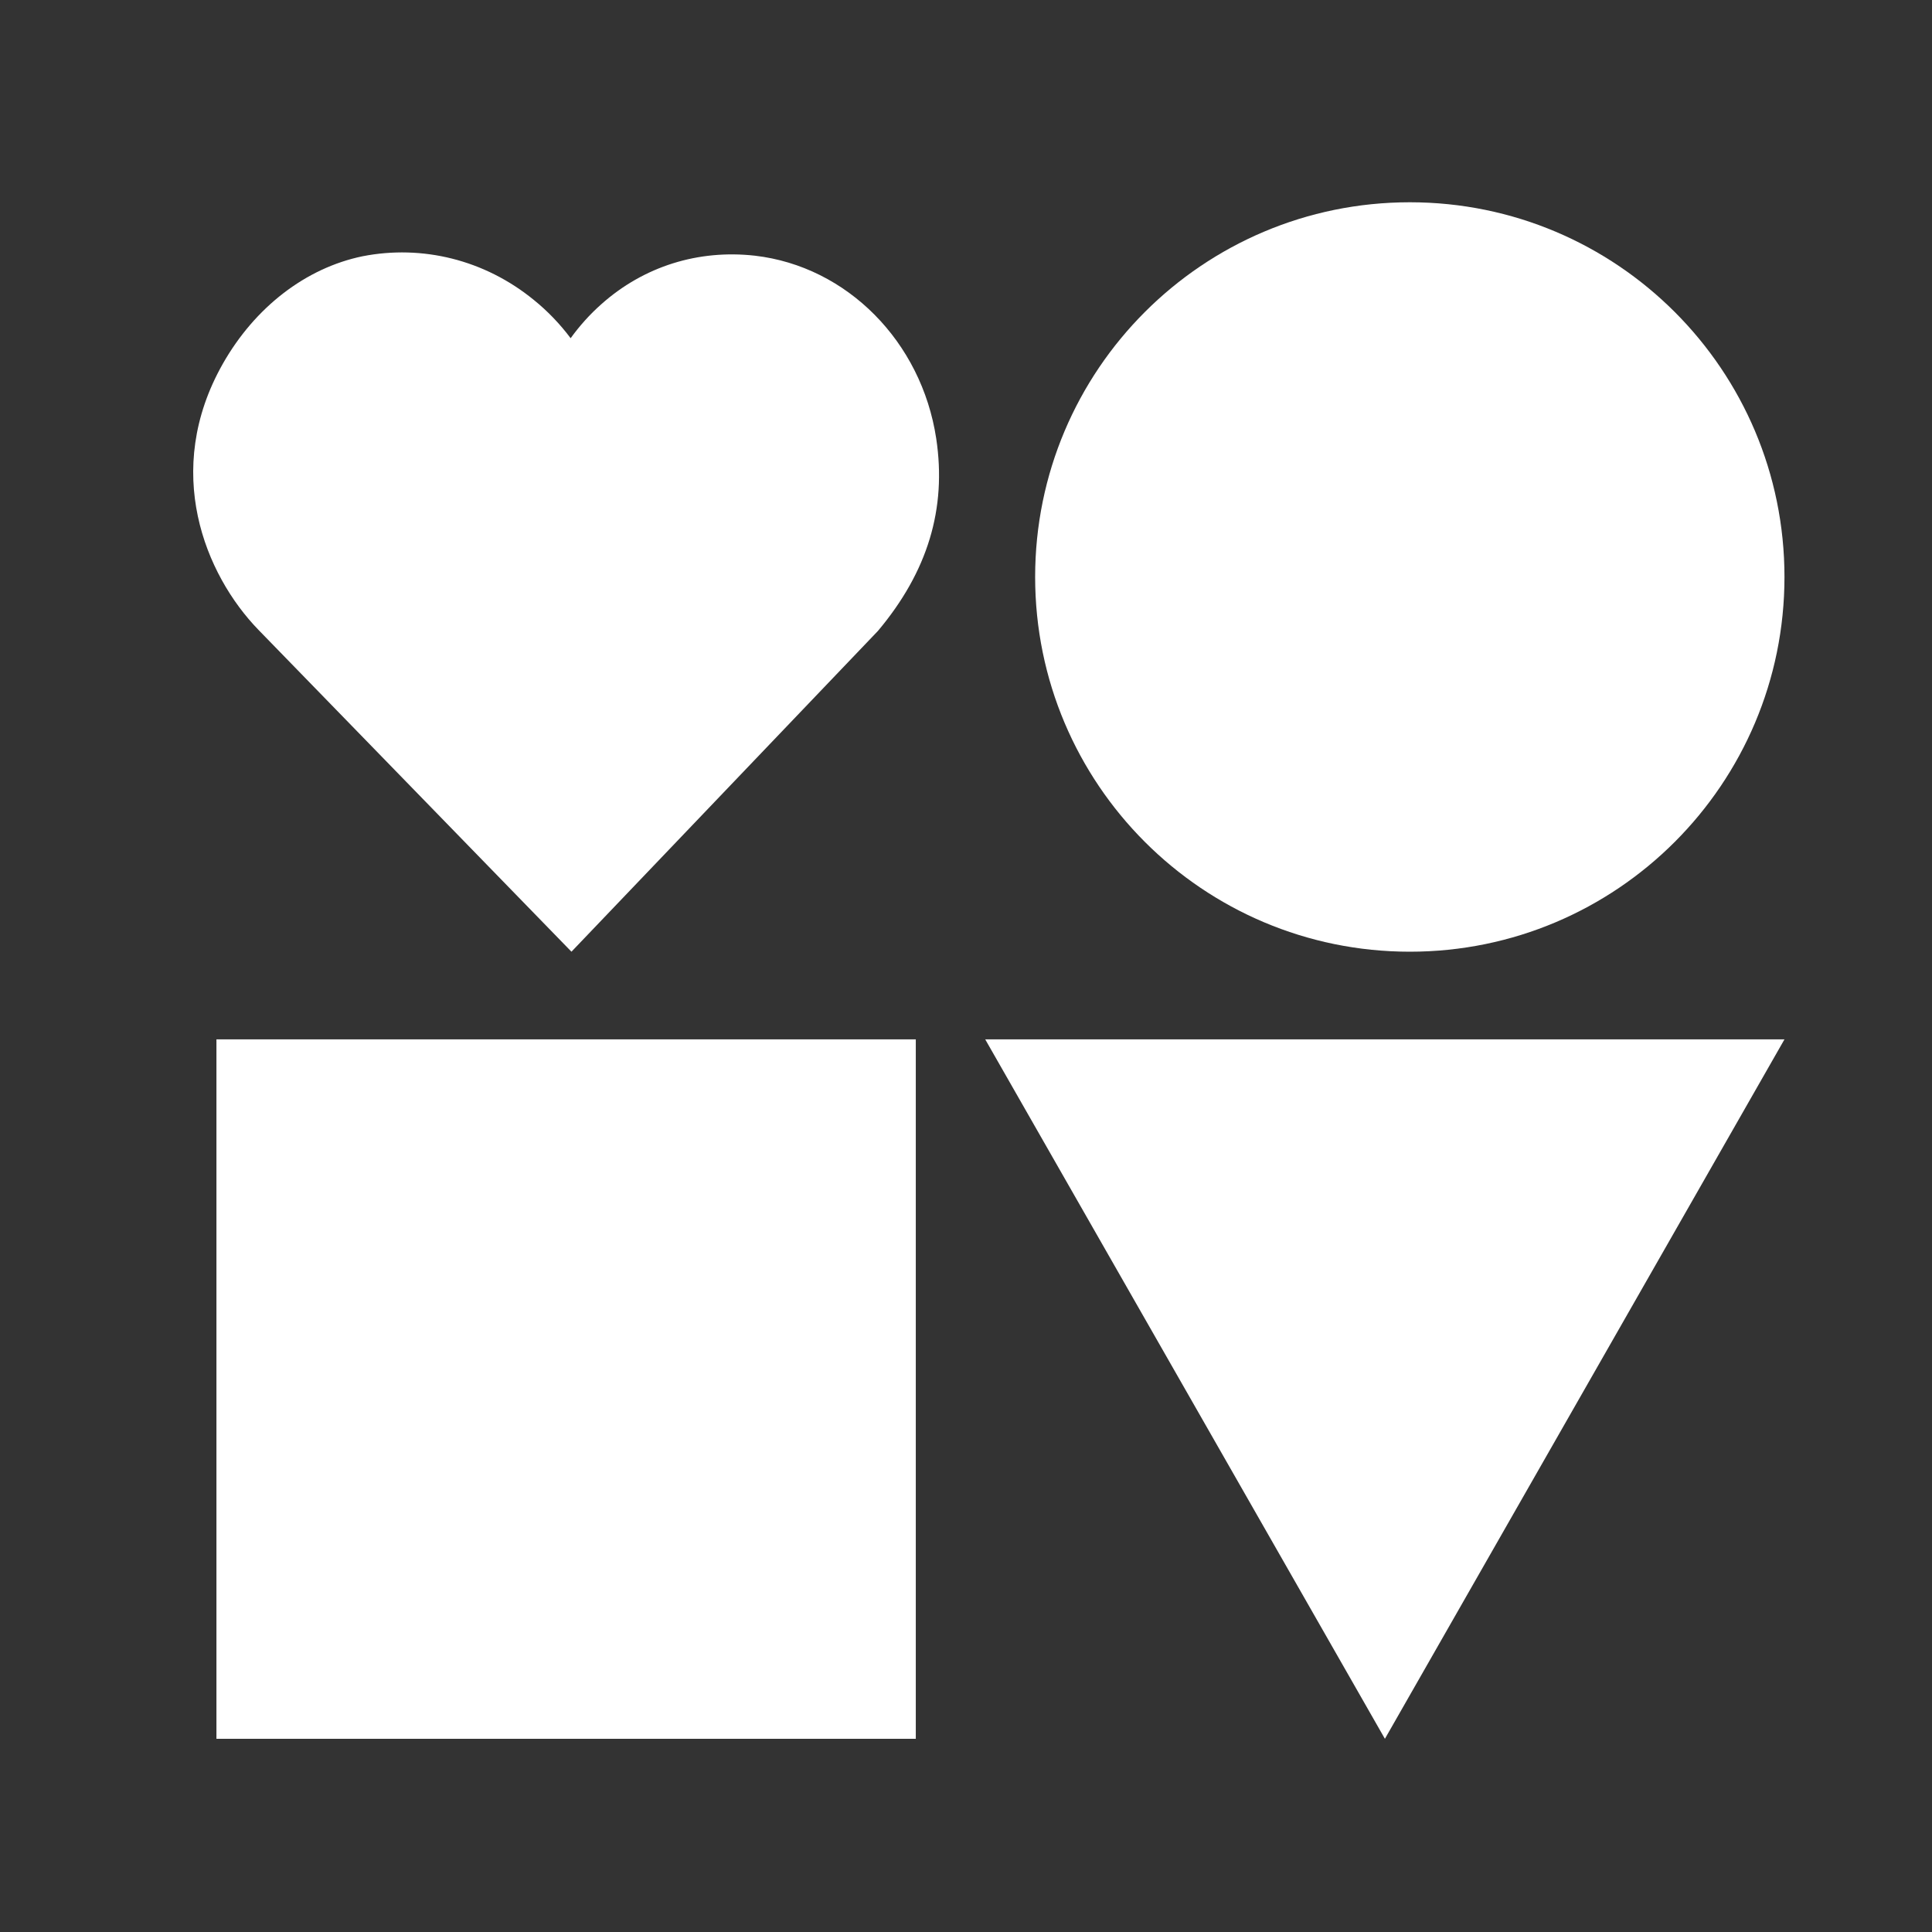
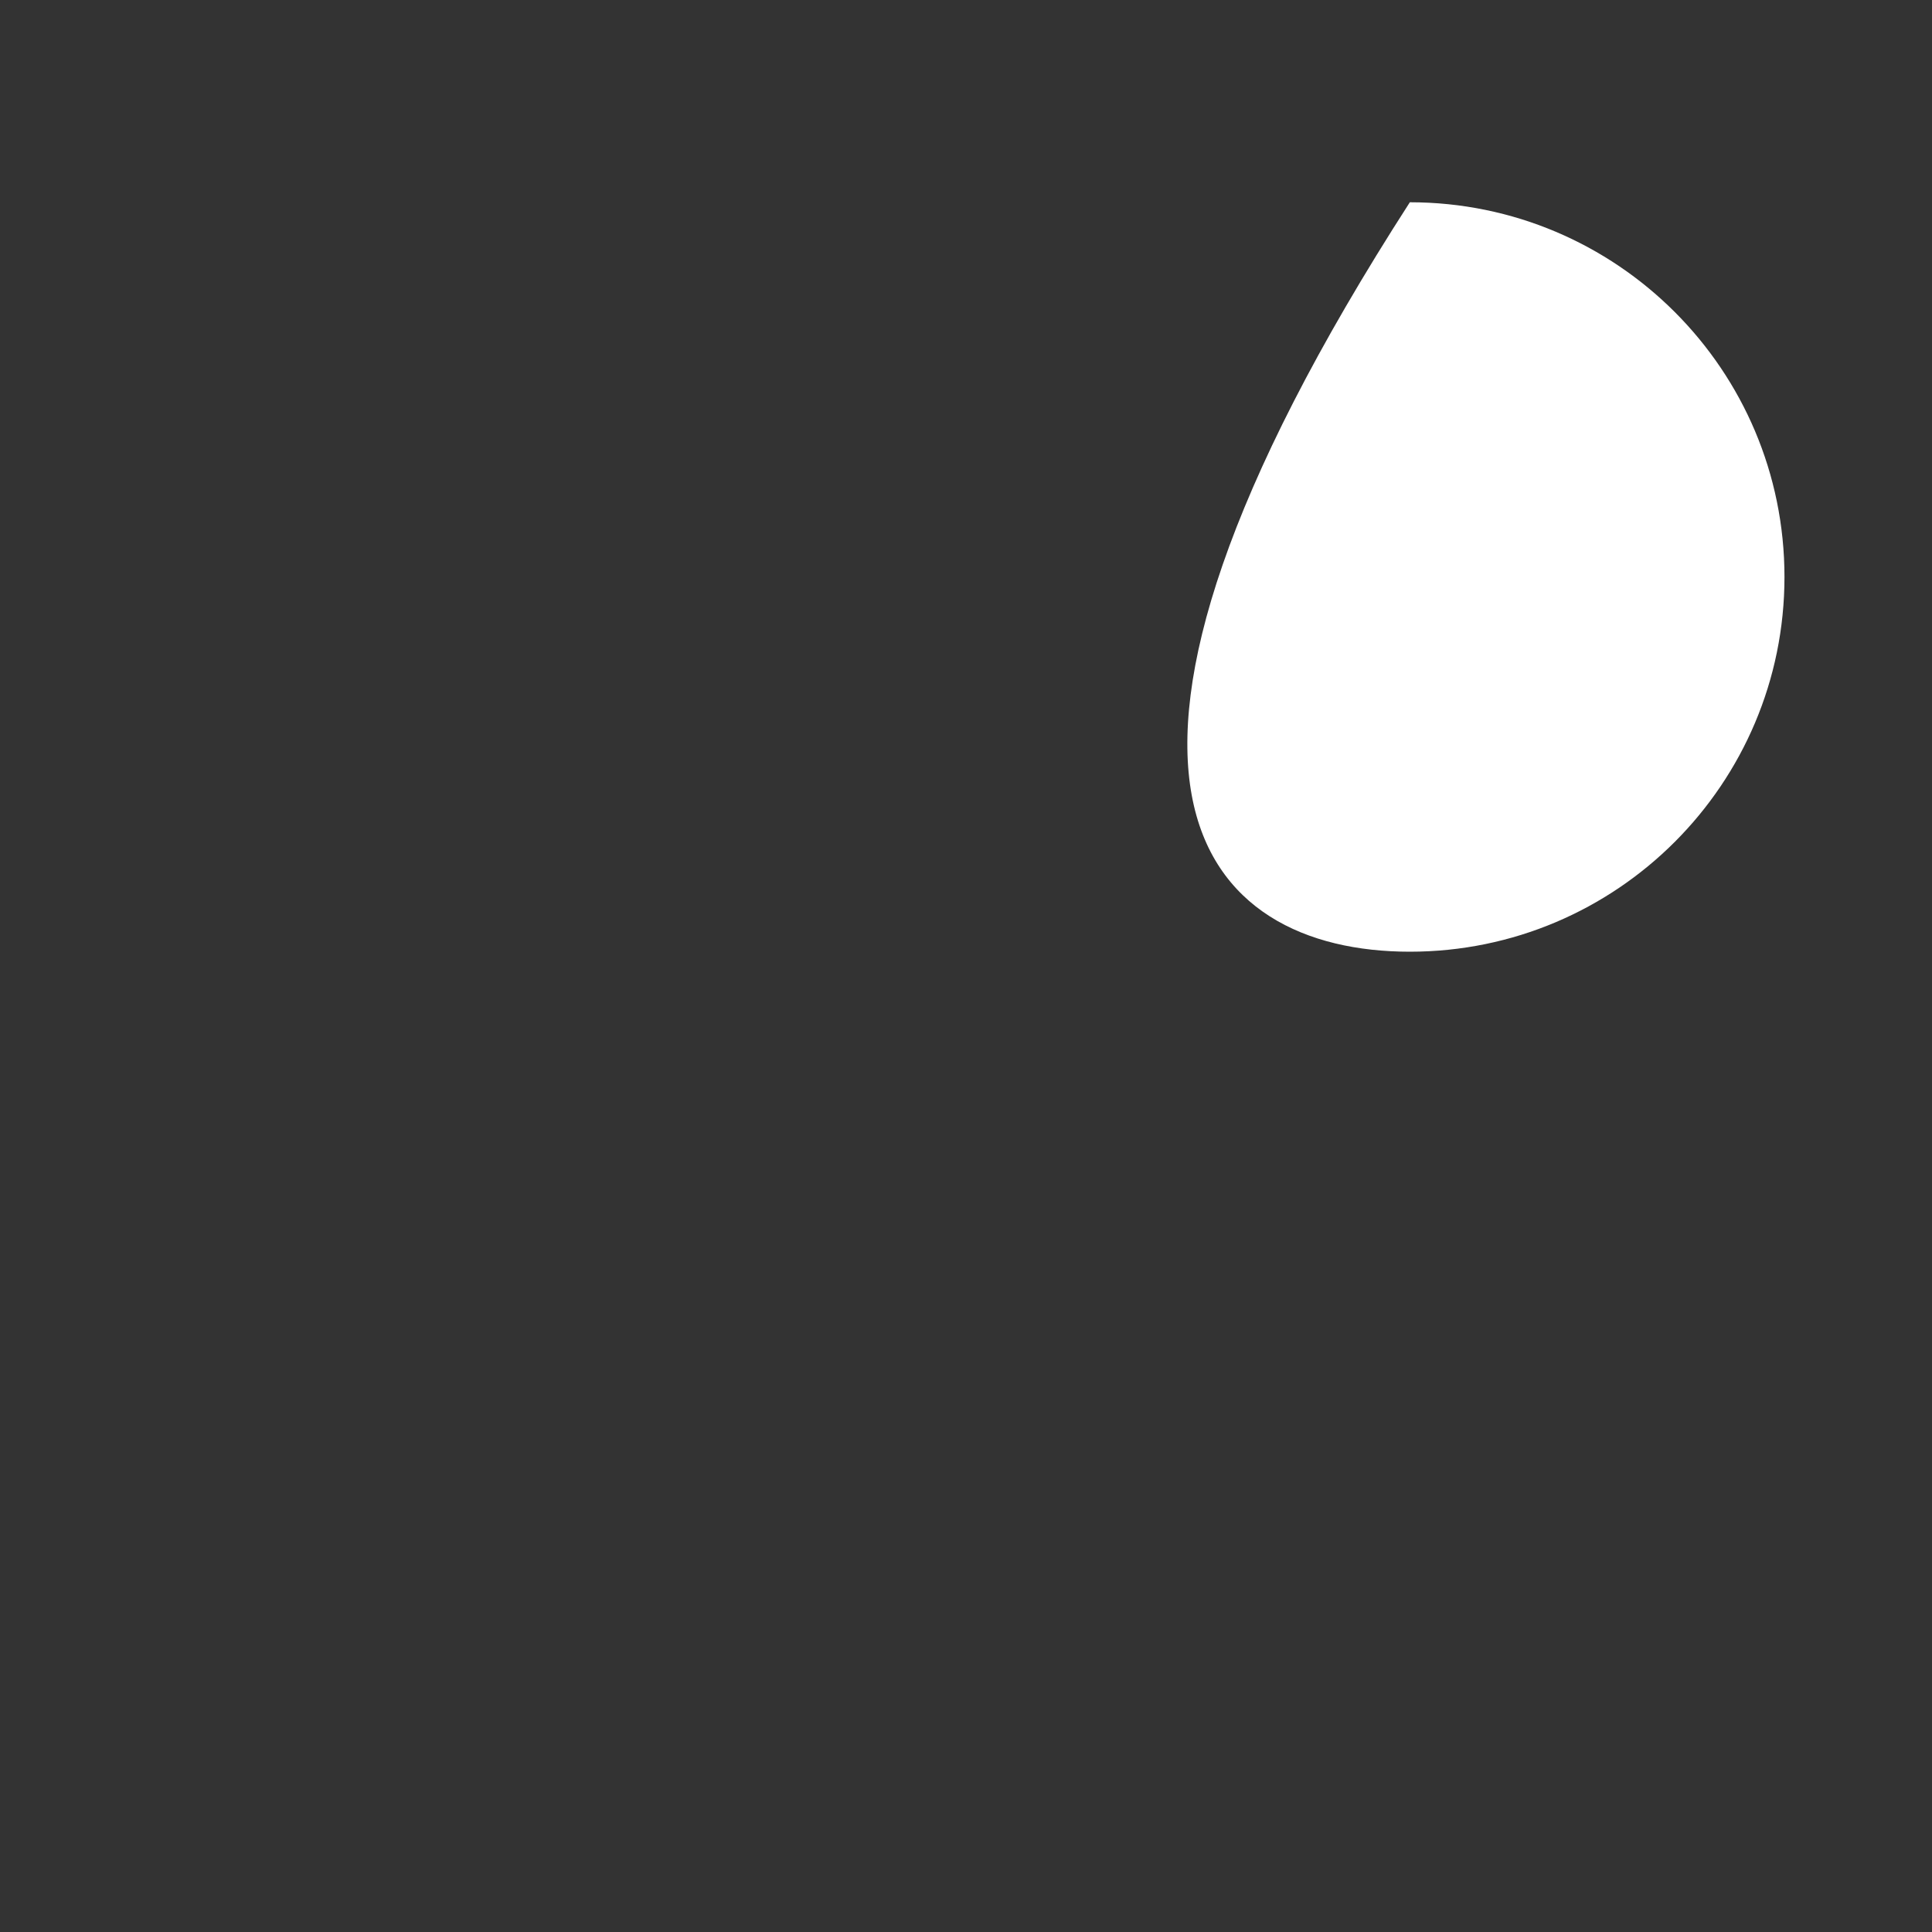
<svg xmlns="http://www.w3.org/2000/svg" width="100" viewBox="0 0 75 75" height="100" preserveAspectRatio="xMidYMid meet">
  <rect x="0" y="0" width="75" height="75" fill="#333333" stroke="none" />
  <defs>
    <clipPath id="0a9141257b">
      <path d="M 8.402 40.348 L 35.551 40.348 L 35.551 67.5 L 8.402 67.5 Z M 8.402 40.348 " clip-rule="nonzero" />
    </clipPath>
    <clipPath id="e845253373">
-       <path d="M 7.395 9.793 L 36.457 9.793 L 36.457 36.945 L 7.395 36.945 Z M 7.395 9.793 " clip-rule="nonzero" />
-     </clipPath>
+       </clipPath>
    <clipPath id="27fd538d00">
-       <path d="M 8.648 14.125 C 6.301 18.273 7.953 22.305 10.031 24.449 L 22.184 36.945 L 34.082 24.492 C 36.016 22.188 36.754 19.746 36.344 17.023 C 35.773 13.262 32.883 10.34 29.305 9.926 C 27.113 9.68 24.996 10.336 23.344 11.809 C 22.898 12.203 22.5 12.648 22.152 13.129 C 21.742 12.582 21.262 12.078 20.715 11.637 C 18.812 10.086 16.395 9.492 14.07 9.949 C 11.867 10.406 9.895 11.926 8.648 14.125 Z M 8.648 14.125 " clip-rule="nonzero" />
-     </clipPath>
+       </clipPath>
    <clipPath id="09adf06c8c">
      <path d="M 40.184 7.852 L 69.273 7.852 L 69.273 36.945 L 40.184 36.945 Z M 40.184 7.852 " clip-rule="nonzero" />
    </clipPath>
    <clipPath id="7c6c770e95">
-       <path d="M 54.73 7.852 C 46.695 7.852 40.184 14.363 40.184 22.398 C 40.184 30.43 46.695 36.945 54.73 36.945 C 62.762 36.945 69.273 30.43 69.273 22.398 C 69.273 14.363 62.762 7.852 54.73 7.852 Z M 54.73 7.852 " clip-rule="nonzero" />
+       <path d="M 54.73 7.852 C 40.184 30.43 46.695 36.945 54.73 36.945 C 62.762 36.945 69.273 30.43 69.273 22.398 C 69.273 14.363 62.762 7.852 54.73 7.852 Z M 54.73 7.852 " clip-rule="nonzero" />
    </clipPath>
    <clipPath id="e321658380">
-       <path d="M 38.246 40.348 L 69.32 40.348 L 69.32 67.5 L 38.246 67.5 Z M 38.246 40.348 " clip-rule="nonzero" />
-     </clipPath>
+       </clipPath>
    <clipPath id="16a4e19d95">
-       <path d="M 53.762 67.5 L 69.273 40.348 L 38.246 40.348 Z M 53.762 67.5 " clip-rule="nonzero" />
-     </clipPath>
+       </clipPath>
  </defs>
  <g clip-path="url(#0a9141257b)">
-     <path fill="#ffffff" d="M 8.402 40.348 L 35.551 40.348 L 35.551 67.5 L 8.402 67.5 Z M 8.402 40.348 " fill-opacity="1" fill-rule="nonzero" />
-   </g>
+     </g>
  <g clip-path="url(#e845253373)">
    <g clip-path="url(#27fd538d00)">
      <path fill="#ffffff" d="M 7.5 9.793 L 36.457 9.793 L 36.457 36.945 L 7.5 36.945 Z M 7.5 9.793 " fill-opacity="1" fill-rule="nonzero" />
    </g>
  </g>
  <g clip-path="url(#09adf06c8c)">
    <g clip-path="url(#7c6c770e95)">
      <path fill="#ffffff" d="M 40.184 7.852 L 69.273 7.852 L 69.273 36.945 L 40.184 36.945 Z M 40.184 7.852 " fill-opacity="1" fill-rule="nonzero" />
    </g>
  </g>
  <g clip-path="url(#e321658380)">
    <g clip-path="url(#16a4e19d95)">
      <path fill="#ffffff" d="M 38.246 40.348 L 69.32 40.348 L 69.32 67.5 L 38.246 67.5 Z M 38.246 40.348 " fill-opacity="1" fill-rule="nonzero" />
    </g>
  </g>
</svg>